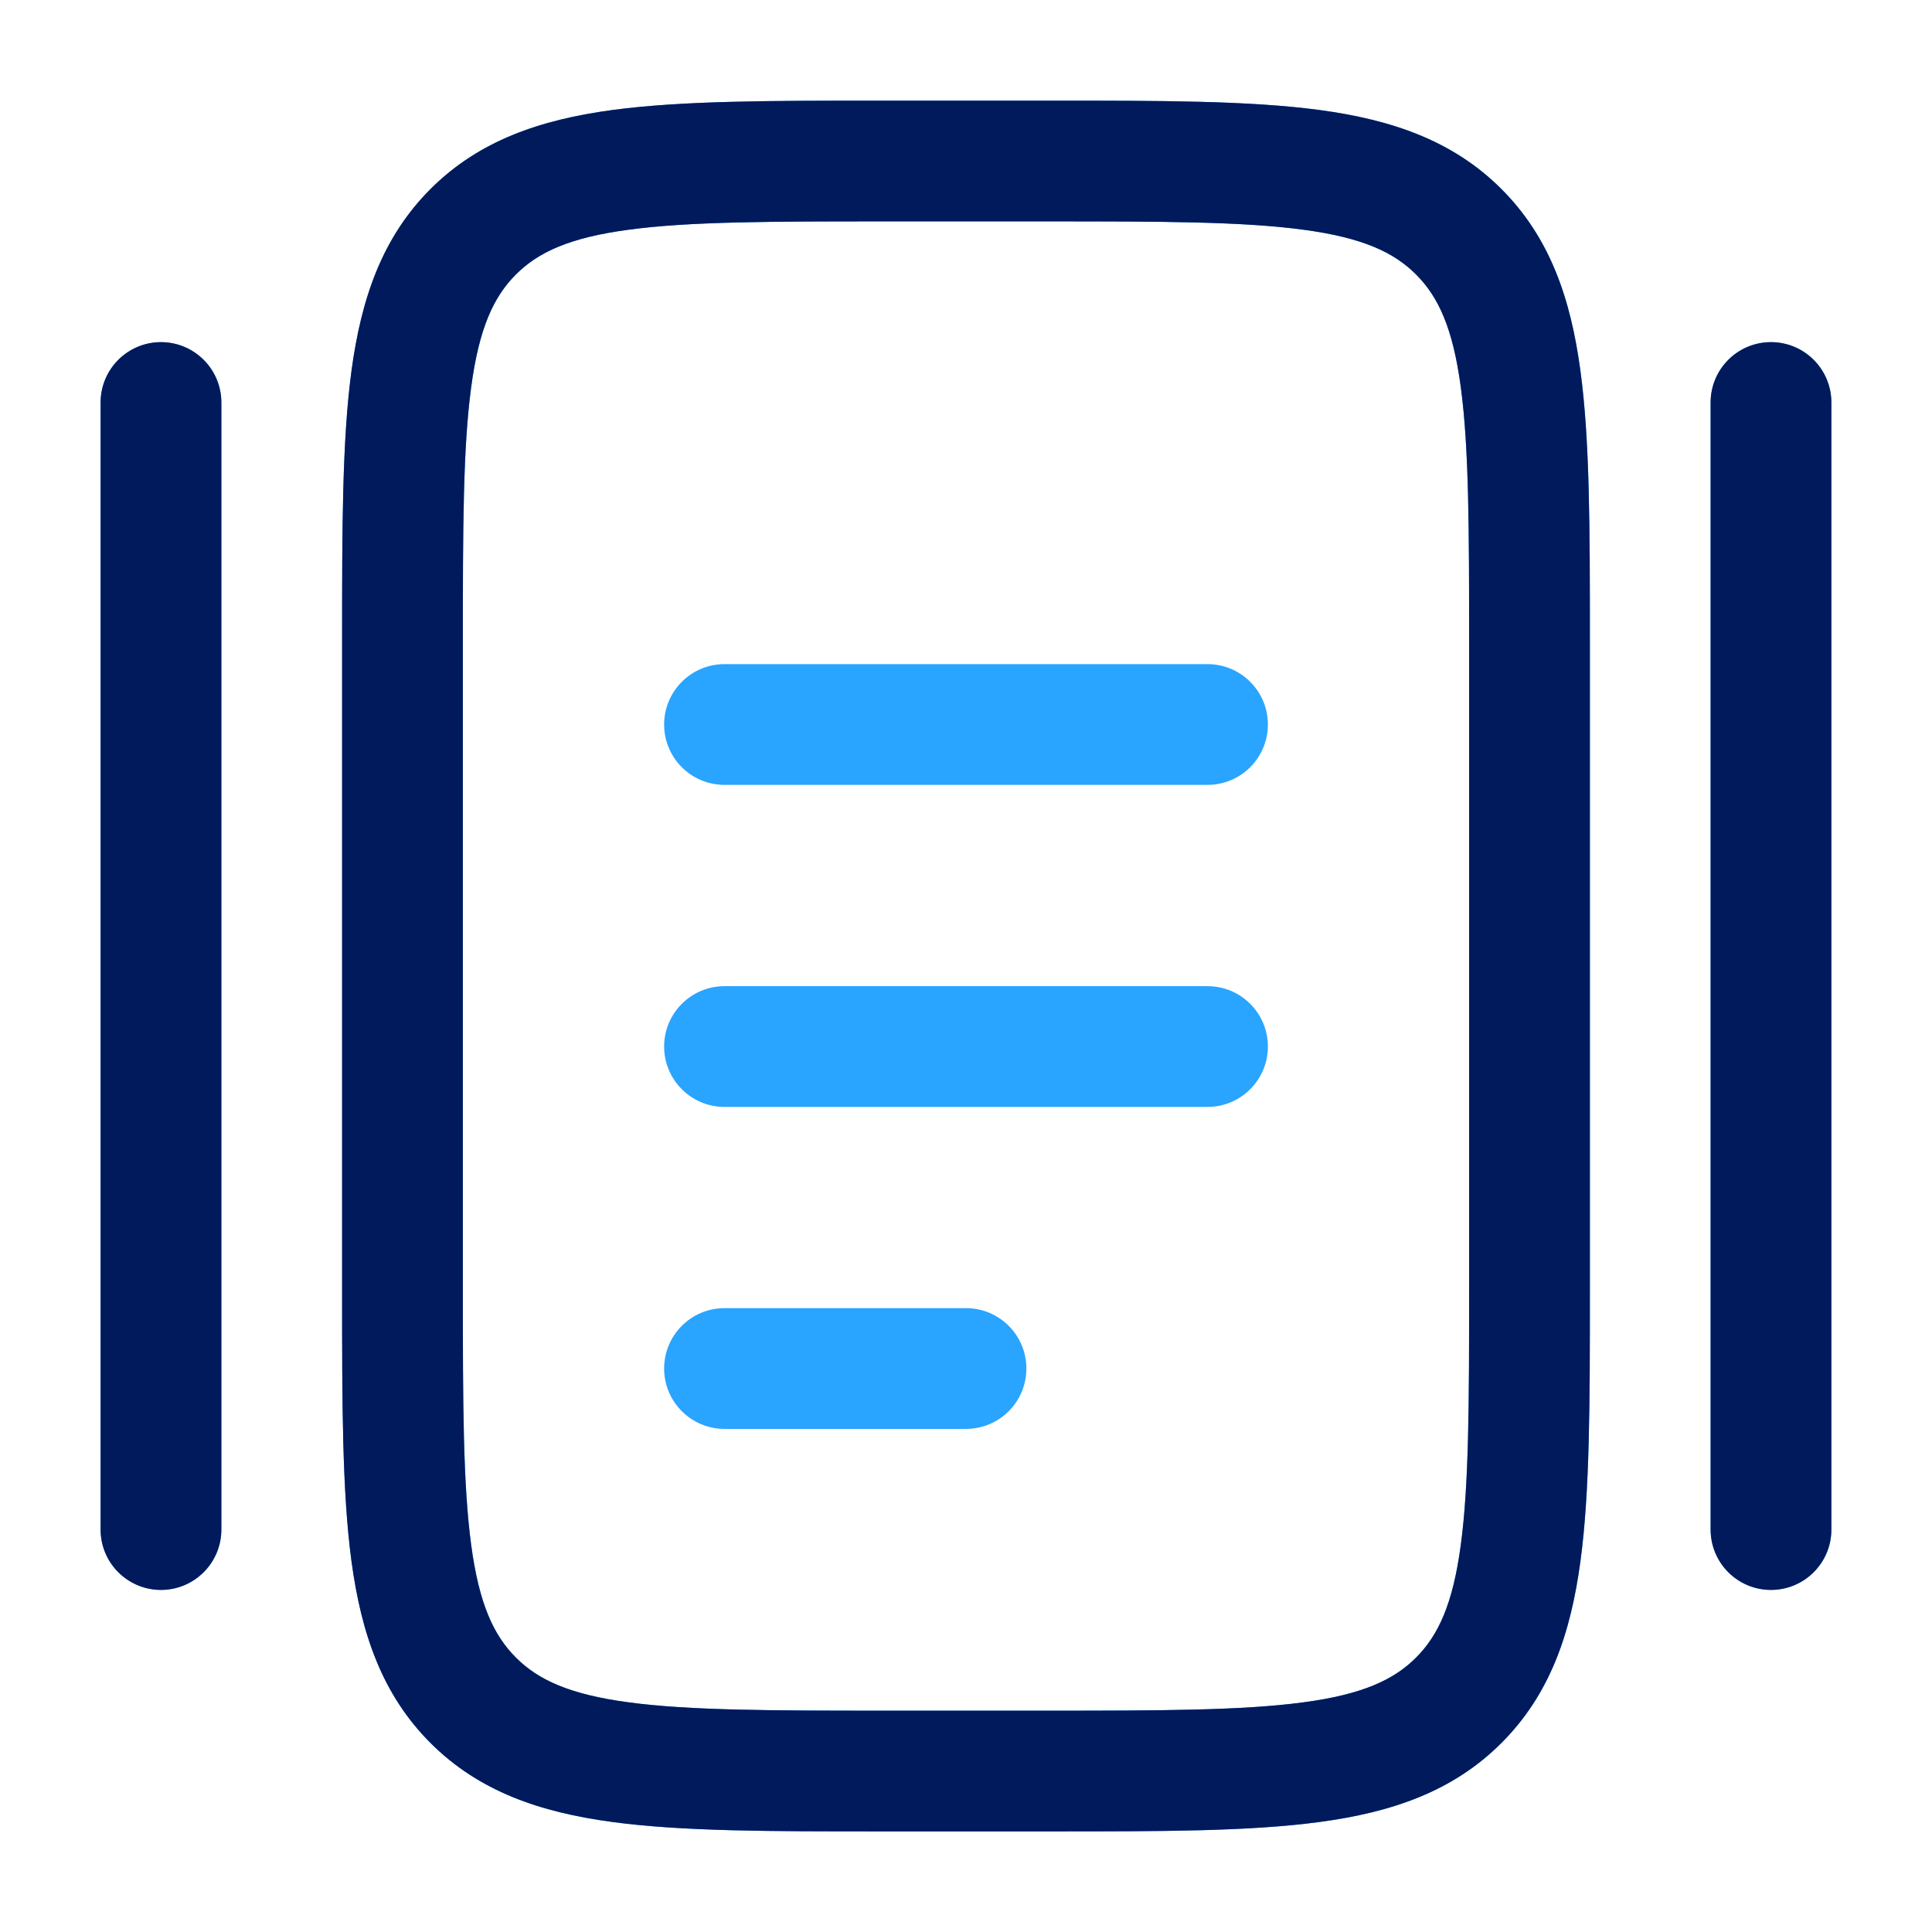
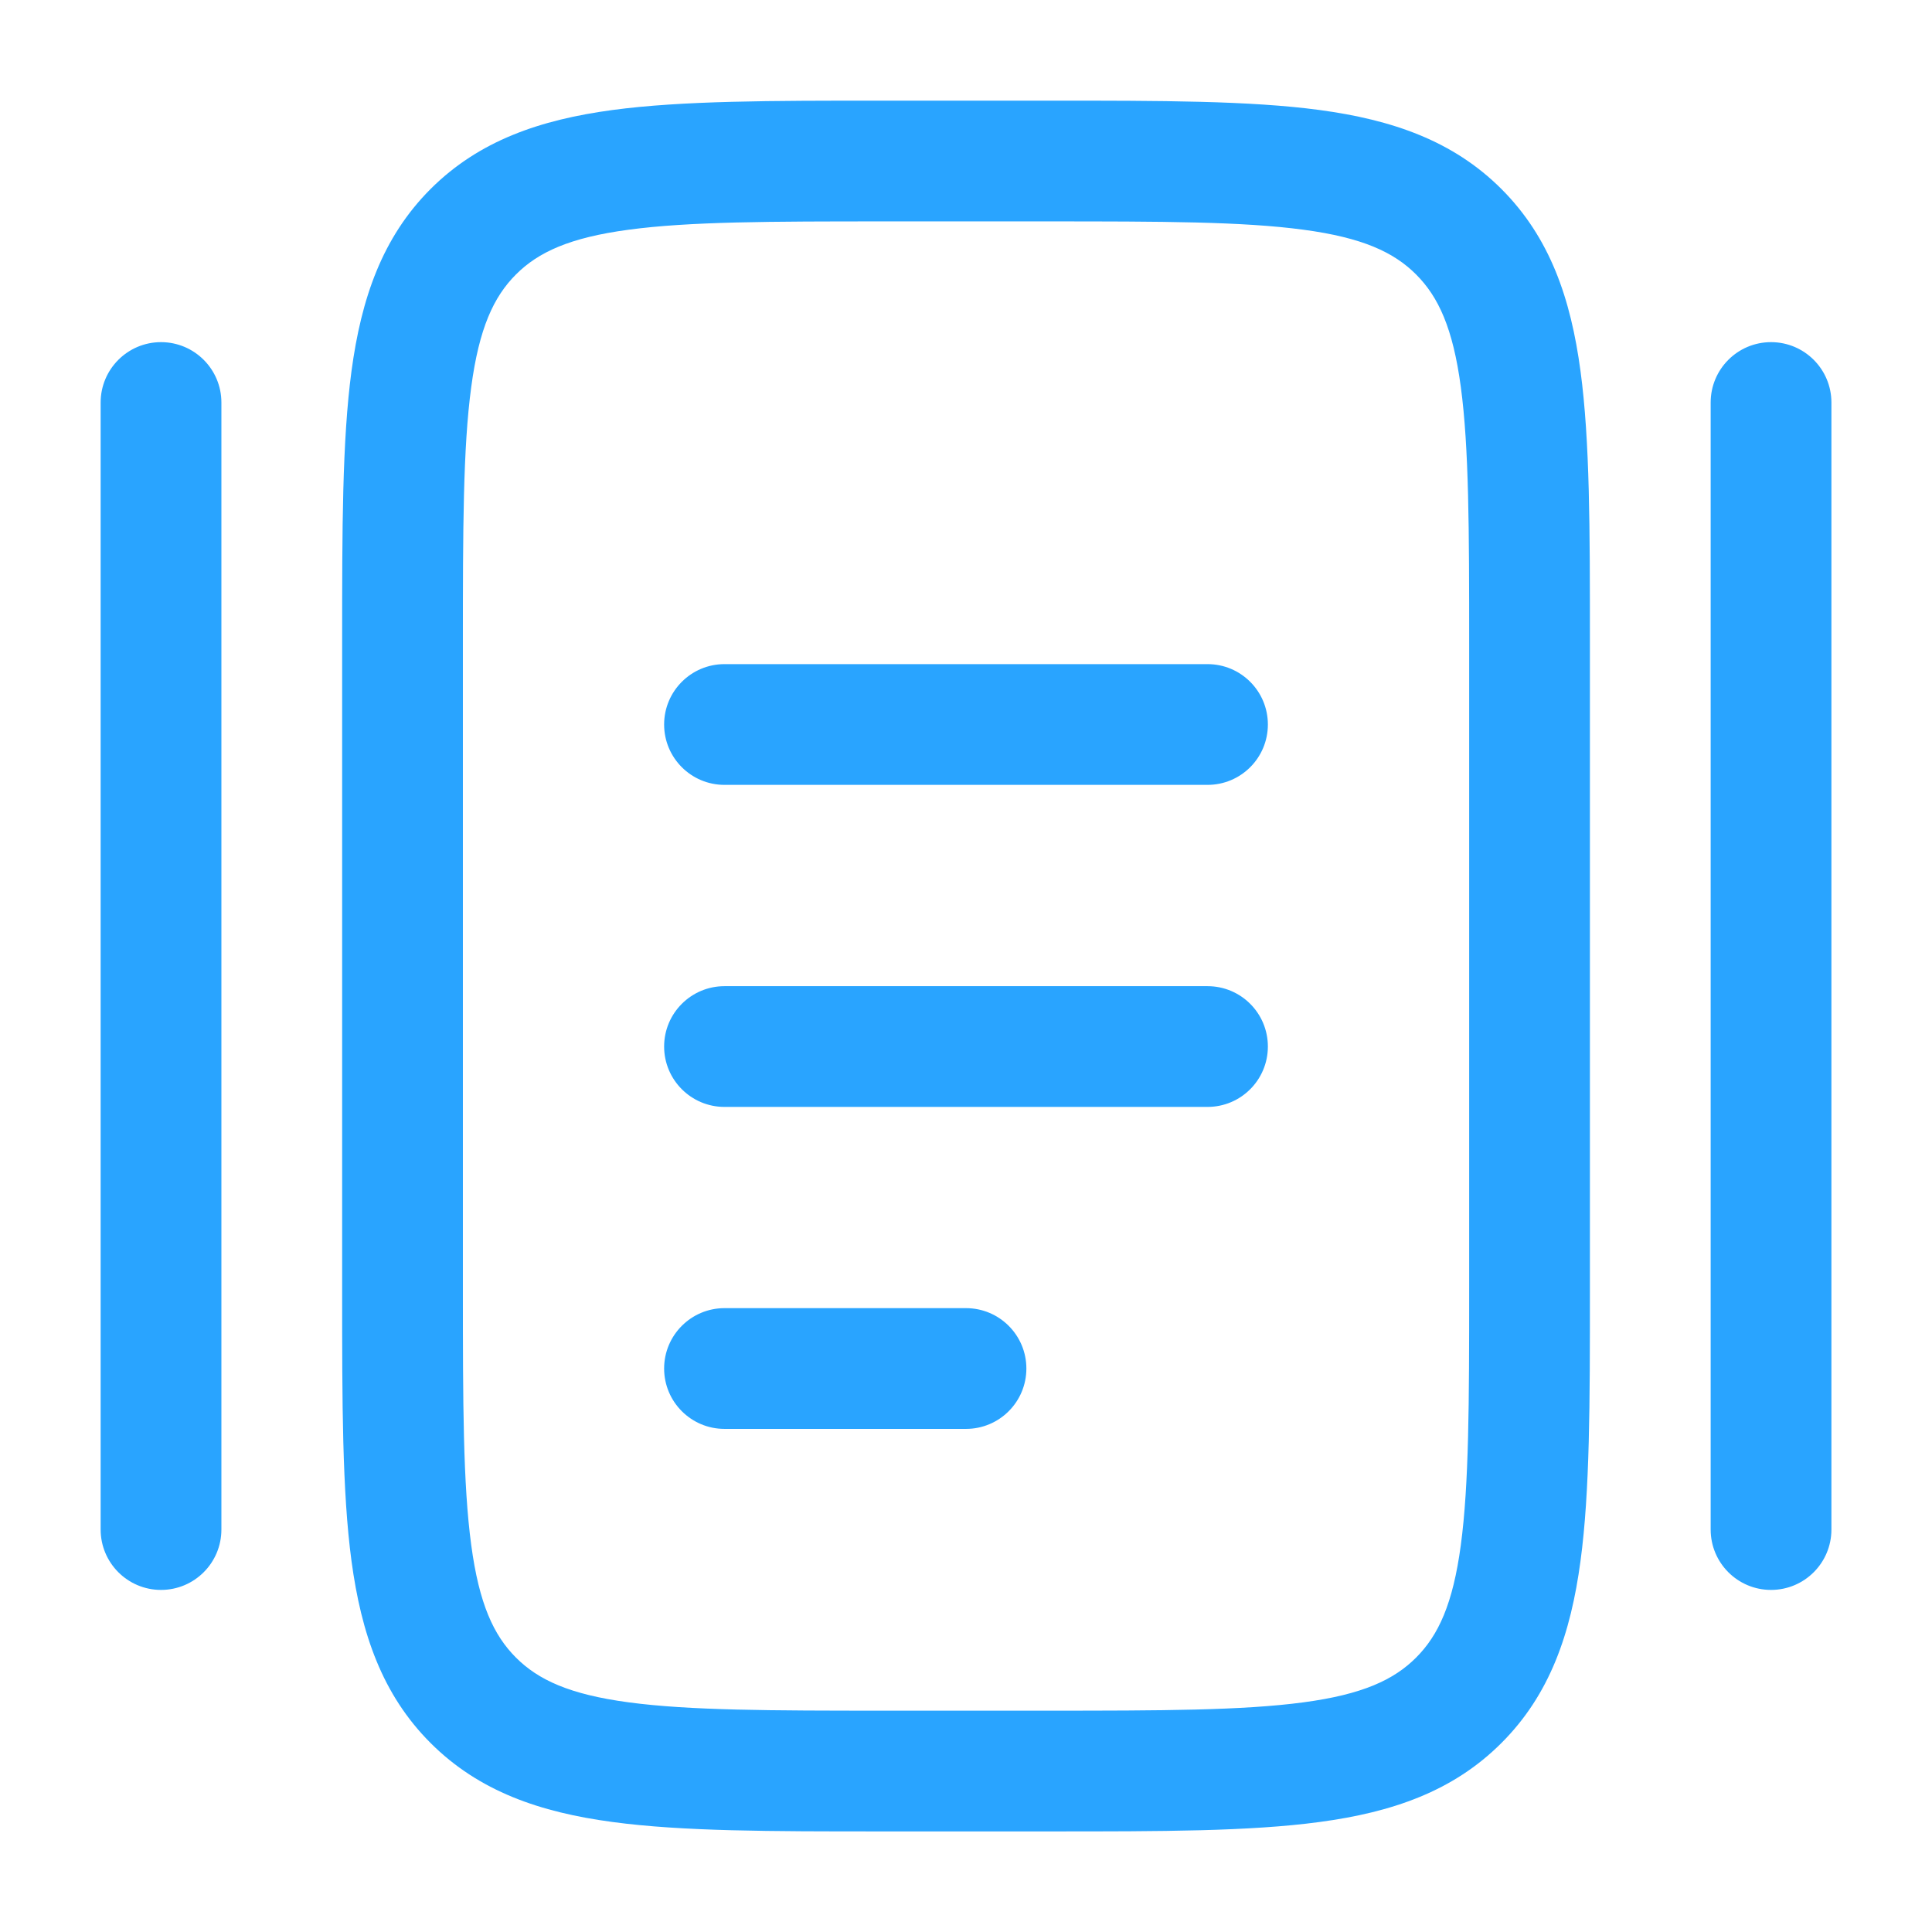
<svg xmlns="http://www.w3.org/2000/svg" width="32" height="32" viewBox="0 0 32 32" fill="none">
  <path fill-rule="evenodd" clip-rule="evenodd" d="M14.594 1.667H17.407C19.23 1.667 20.7 1.667 21.856 1.822C23.056 1.984 24.067 2.329 24.869 3.131C25.672 3.934 26.017 4.945 26.178 6.145C26.334 7.301 26.334 8.77 26.334 10.594V21.407C26.334 23.23 26.334 24.7 26.178 25.856C26.017 27.056 25.672 28.067 24.869 28.869C24.067 29.672 23.056 30.017 21.856 30.178C20.7 30.334 19.23 30.334 17.407 30.334H14.594C12.77 30.334 11.301 30.334 10.145 30.178C8.945 30.017 7.934 29.672 7.131 28.869C6.329 28.067 5.984 27.056 5.822 25.856C5.667 24.7 5.667 23.23 5.667 21.407V10.594C5.667 8.77 5.667 7.301 5.822 6.145C5.984 4.945 6.329 3.934 7.131 3.131C7.934 2.329 8.945 1.984 10.145 1.822C11.301 1.667 12.77 1.667 14.594 1.667ZM10.411 3.805C9.433 3.936 8.915 4.177 8.546 4.546C8.177 4.915 7.936 5.433 7.805 6.411C7.669 7.418 7.667 8.753 7.667 10.667V21.334C7.667 23.247 7.669 24.582 7.805 25.59C7.936 26.568 8.177 27.086 8.546 27.455C8.915 27.824 9.433 28.065 10.411 28.196C11.418 28.331 12.753 28.334 14.667 28.334H17.334C19.247 28.334 20.582 28.331 21.59 28.196C22.568 28.065 23.086 27.824 23.455 27.455C23.824 27.086 24.065 26.568 24.196 25.59C24.331 24.582 24.334 23.247 24.334 21.334V10.667C24.334 8.753 24.331 7.418 24.196 6.411C24.065 5.433 23.824 4.915 23.455 4.546C23.086 4.177 22.568 3.936 21.59 3.805C20.582 3.669 19.247 3.667 17.334 3.667H14.667C12.753 3.667 11.418 3.669 10.411 3.805ZM2.667 5.667C3.219 5.667 3.667 6.115 3.667 6.667V25.334C3.667 25.886 3.219 26.334 2.667 26.334C2.115 26.334 1.667 25.886 1.667 25.334V6.667C1.667 6.115 2.115 5.667 2.667 5.667ZM29.334 5.667C29.886 5.667 30.334 6.115 30.334 6.667V25.334C30.334 25.886 29.886 26.334 29.334 26.334C28.781 26.334 28.334 25.886 28.334 25.334V6.667C28.334 6.115 28.781 5.667 29.334 5.667ZM11 12C11 11.448 11.448 11 12 11H20C20.553 11 21 11.448 21 12C21 12.553 20.553 13 20 13H12C11.448 13 11 12.553 11 12ZM11 17.334C11 16.781 11.448 16.334 12 16.334H20C20.553 16.334 21 16.781 21 17.334C21 17.886 20.553 18.334 20 18.334H12C11.448 18.334 11 17.886 11 17.334ZM11 22.667C11 22.115 11.448 21.667 12 21.667H16C16.553 21.667 17 22.115 17 22.667C17 23.219 16.553 23.667 16 23.667H12C11.448 23.667 11 23.219 11 22.667Z" fill="#29A4FF" />
-   <path fill-rule="evenodd" clip-rule="evenodd" d="M14.593 1.667H17.406C19.229 1.667 20.699 1.667 21.855 1.822C23.055 1.984 24.066 2.329 24.868 3.131C25.671 3.934 26.016 4.945 26.177 6.145C26.333 7.301 26.333 8.77 26.333 10.594V21.407C26.333 23.23 26.333 24.7 26.177 25.856C26.016 27.056 25.671 28.067 24.868 28.869C24.066 29.672 23.055 30.017 21.855 30.178C20.699 30.334 19.229 30.334 17.406 30.334H14.593C12.769 30.334 11.3 30.334 10.144 30.178C8.944 30.017 7.933 29.672 7.13 28.869C6.328 28.067 5.983 27.056 5.821 25.856C5.666 24.7 5.666 23.23 5.666 21.407V10.594C5.666 8.77 5.666 7.301 5.821 6.145C5.983 4.945 6.328 3.934 7.13 3.131C7.933 2.329 8.944 1.984 10.144 1.822C11.3 1.667 12.769 1.667 14.593 1.667ZM10.41 3.805C9.432 3.936 8.914 4.177 8.545 4.546C8.176 4.915 7.935 5.433 7.804 6.411C7.668 7.418 7.666 8.753 7.666 10.667V21.334C7.666 23.247 7.668 24.582 7.804 25.59C7.935 26.568 8.176 27.086 8.545 27.455C8.914 27.824 9.432 28.065 10.41 28.196C11.417 28.331 12.752 28.334 14.666 28.334H17.333C19.247 28.334 20.581 28.331 21.588 28.196C22.567 28.065 23.085 27.824 23.454 27.455C23.823 27.086 24.064 26.568 24.195 25.59C24.331 24.582 24.333 23.247 24.333 21.334V10.667C24.333 8.753 24.331 7.418 24.195 6.411C24.064 5.433 23.823 4.915 23.454 4.546C23.085 4.177 22.567 3.936 21.588 3.805C20.581 3.669 19.247 3.667 17.333 3.667H14.666C12.752 3.667 11.417 3.669 10.41 3.805ZM2.666 5.667C3.218 5.667 3.666 6.115 3.666 6.667V25.334C3.666 25.886 3.218 26.334 2.666 26.334C2.114 26.334 1.666 25.886 1.666 25.334V6.667C1.666 6.115 2.114 5.667 2.666 5.667ZM29.333 5.667C29.885 5.667 30.333 6.115 30.333 6.667V25.334C30.333 25.886 29.885 26.334 29.333 26.334C28.78 26.334 28.333 25.886 28.333 25.334V6.667C28.333 6.115 28.78 5.667 29.333 5.667Z" fill="#001A5C" />
</svg>